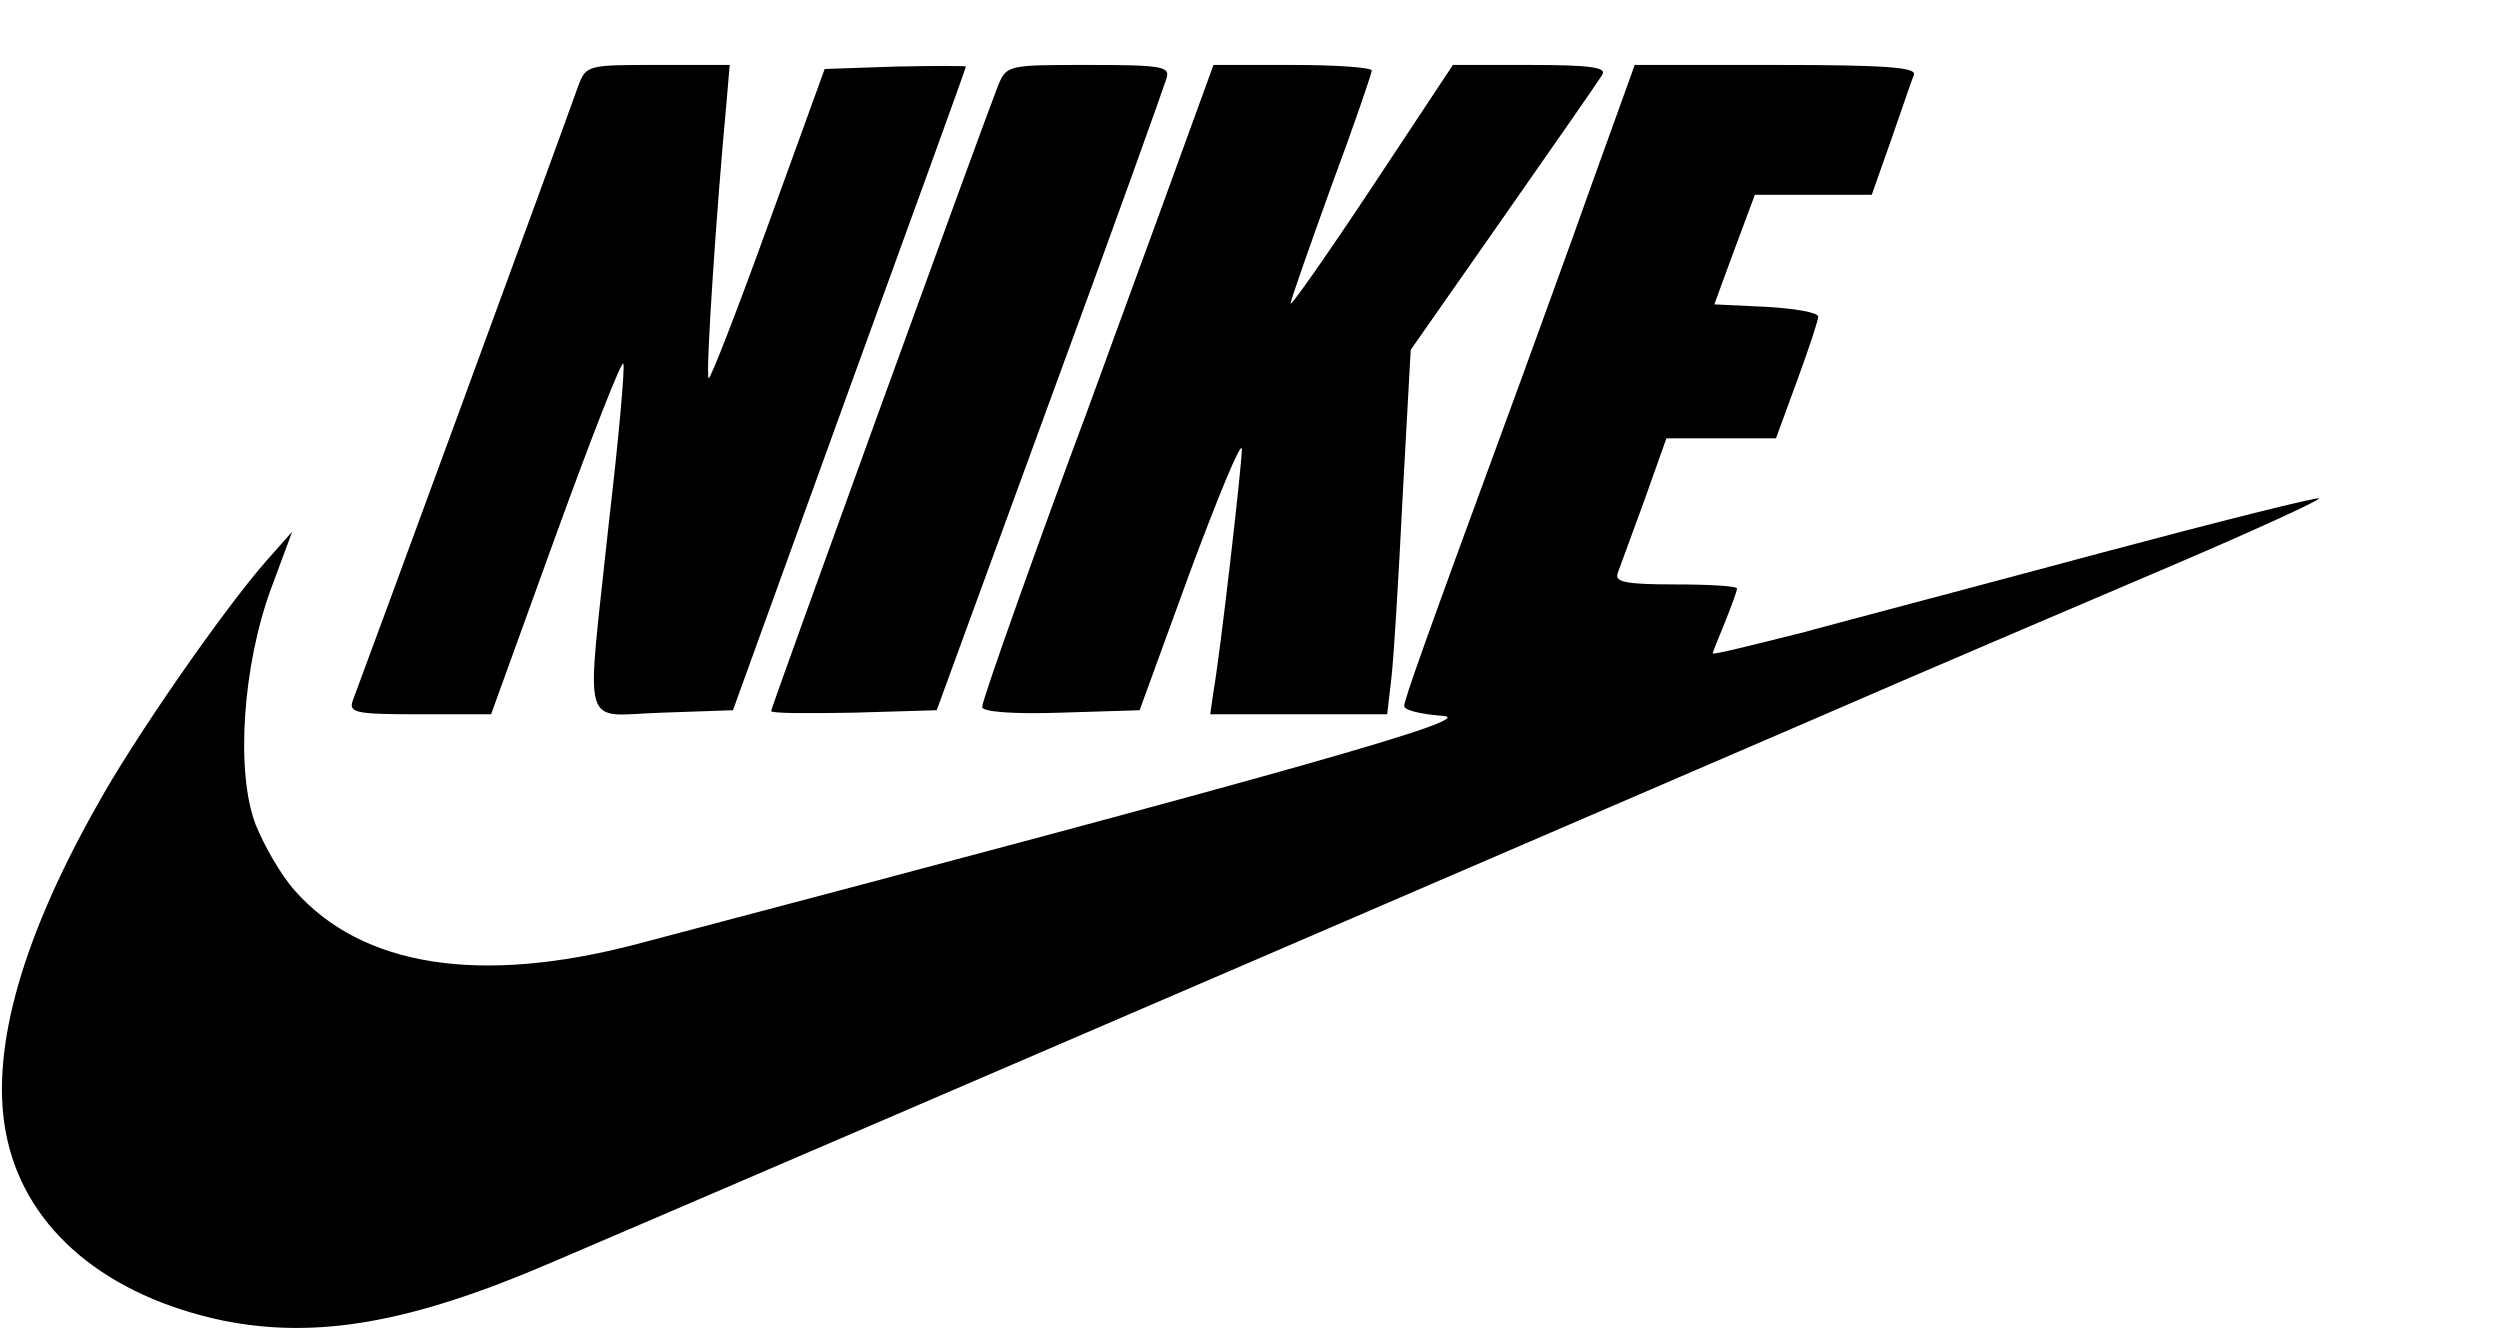
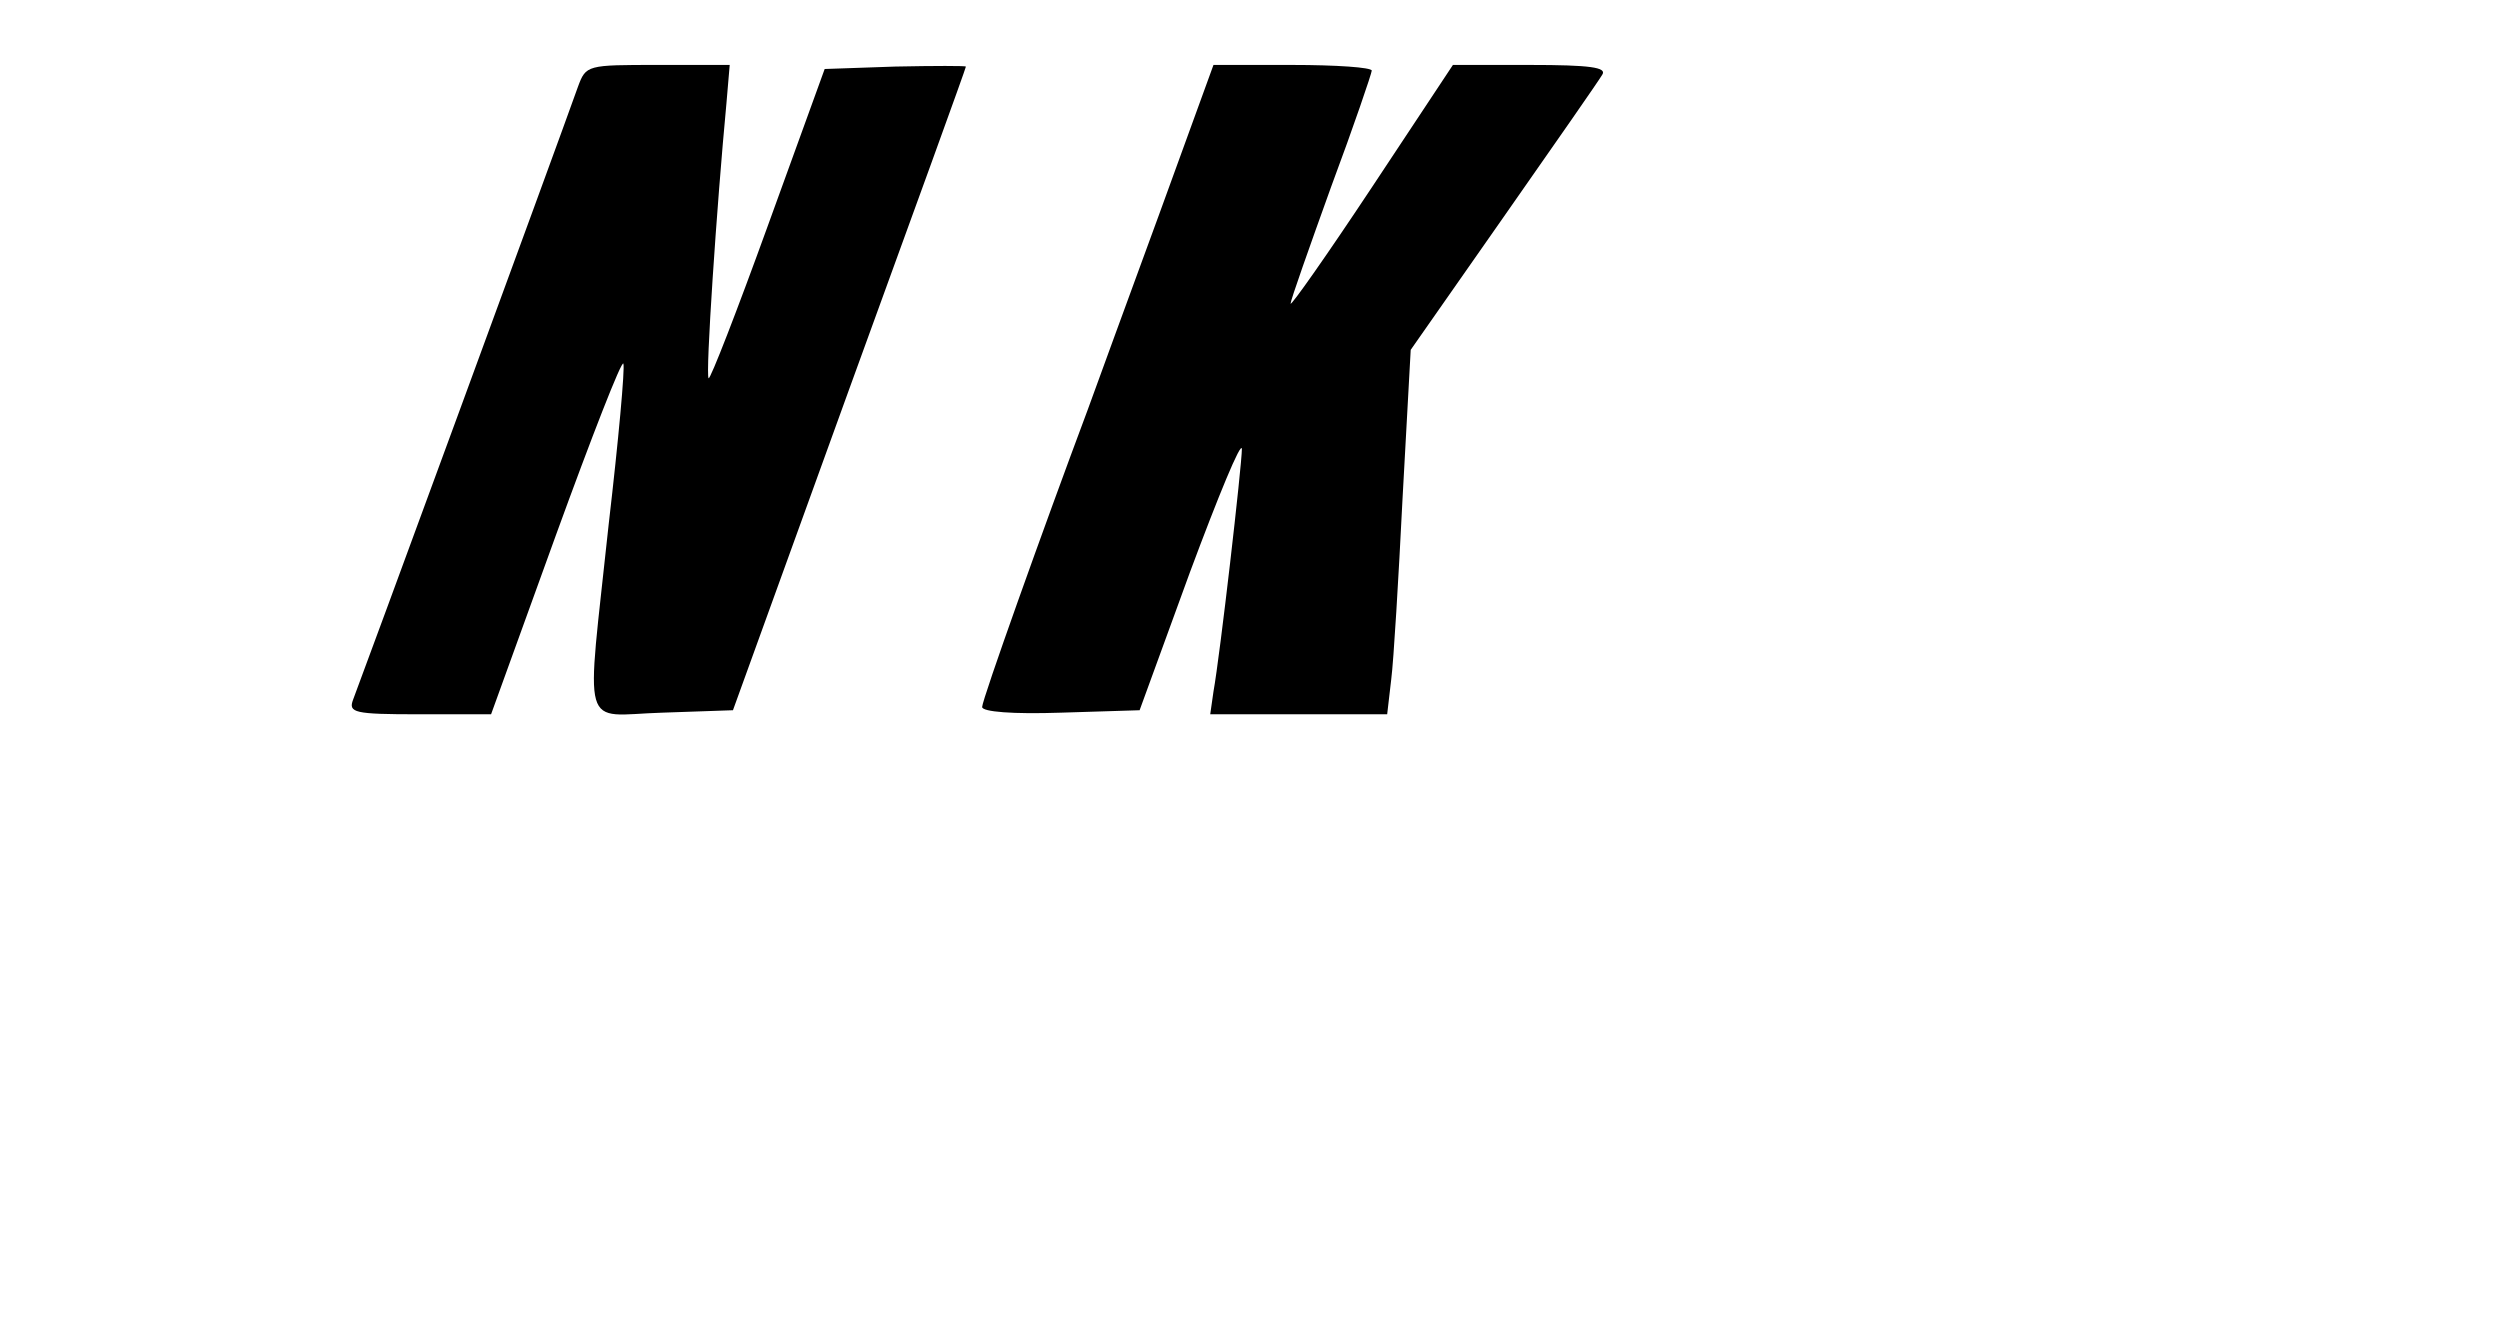
<svg xmlns="http://www.w3.org/2000/svg" version="1.0" width="308pt" height="164pt" viewBox="0 0 308 164" preserveAspectRatio="xMidYMid meet">
  <g transform="translate(0,164) scale(0.1,-0.1)" fill="#000000" stroke="none">
    <path d="M712 1533 c-27 -76 -271 -740 -277 -755 -6 -16 1 -18 81 -18 l89 0&#10;80 221 c44 121 81 216 83 211 2 -6 -6 -94 -18 -197 -28 -264 -36 -236 66 -233&#10;l87 3 143 395 c79 217 144 396 144 398 0 1 -39 1 -87 0 l-87 -3 -70 -193 c-38&#10;-105 -71 -190 -73 -188 -4 4 10 212 22 339 l4 47 -88 0 c-88 0 -89 0 -99 -27z" />
-     <path d="M1229 1533 c-24 -62 -279 -765 -279 -769 0 -3 46 -3 102 -2 l102 3&#10;139 380 c77 209 141 388 144 398 5 15 -4 17 -96 17 -101 0 -101 0 -112 -27z" />
    <path d="M1427 1373 c-38 -104 -77 -210 -87 -238 -55 -147 -130 -357 -130&#10;-366 0 -6 38 -9 97 -7 l97 3 62 170 c35 94 63 162 64 152 0 -20 -27 -255 -35&#10;-299 l-4 -28 109 0 109 0 5 43 c3 23 9 124 14 224 l10 182 114 163 c63 90 118&#10;169 122 176 6 9 -15 12 -89 12 l-95 0 -100 -151 c-55 -83 -100 -147 -100 -143&#10;0 4 23 69 50 144 28 75 50 140 50 143 0 4 -44 7 -98 7 l-97 0 -68 -187z" />
-     <path d="M1961 1413 c-29 -82 -68 -188 -86 -238 -122 -332 -145 -397 -145&#10;-405 0 -5 21 -10 48 -12 45 -3 -185 -68 -993 -281 -194 -51 -339 -28 -422 66&#10;-17 19 -38 56 -48 81 -25 65 -16 196 19 291 l26 70 -31 -35 c-53 -60 -165&#10;-221 -211 -305 -95 -169 -132 -308 -109 -409 25 -112 123 -193 266 -223 115&#10;-23 231 -3 403 71 110 47 474 203 1552 668 140 61 340 146 443 190 103 44 186&#10;82 184 84 -2 2 -122 -28 -268 -67 -145 -39 -312 -83 -371 -99 -60 -15 -108&#10;-27 -108 -25 0 1 7 19 15 38 8 20 15 39 15 42 0 3 -34 5 -76 5 -62 0 -75 3&#10;-71 14 3 8 18 49 33 90 l27 76 67 0 68 0 26 71 c14 38 26 74 26 79 0 5 -29 10&#10;-64 12 l-64 3 25 68 25 67 72 0 72 0 24 68 c13 37 25 73 28 80 3 9 -35 12&#10;-170 12 l-174 0 -53 -147z" />
  </g>
</svg>